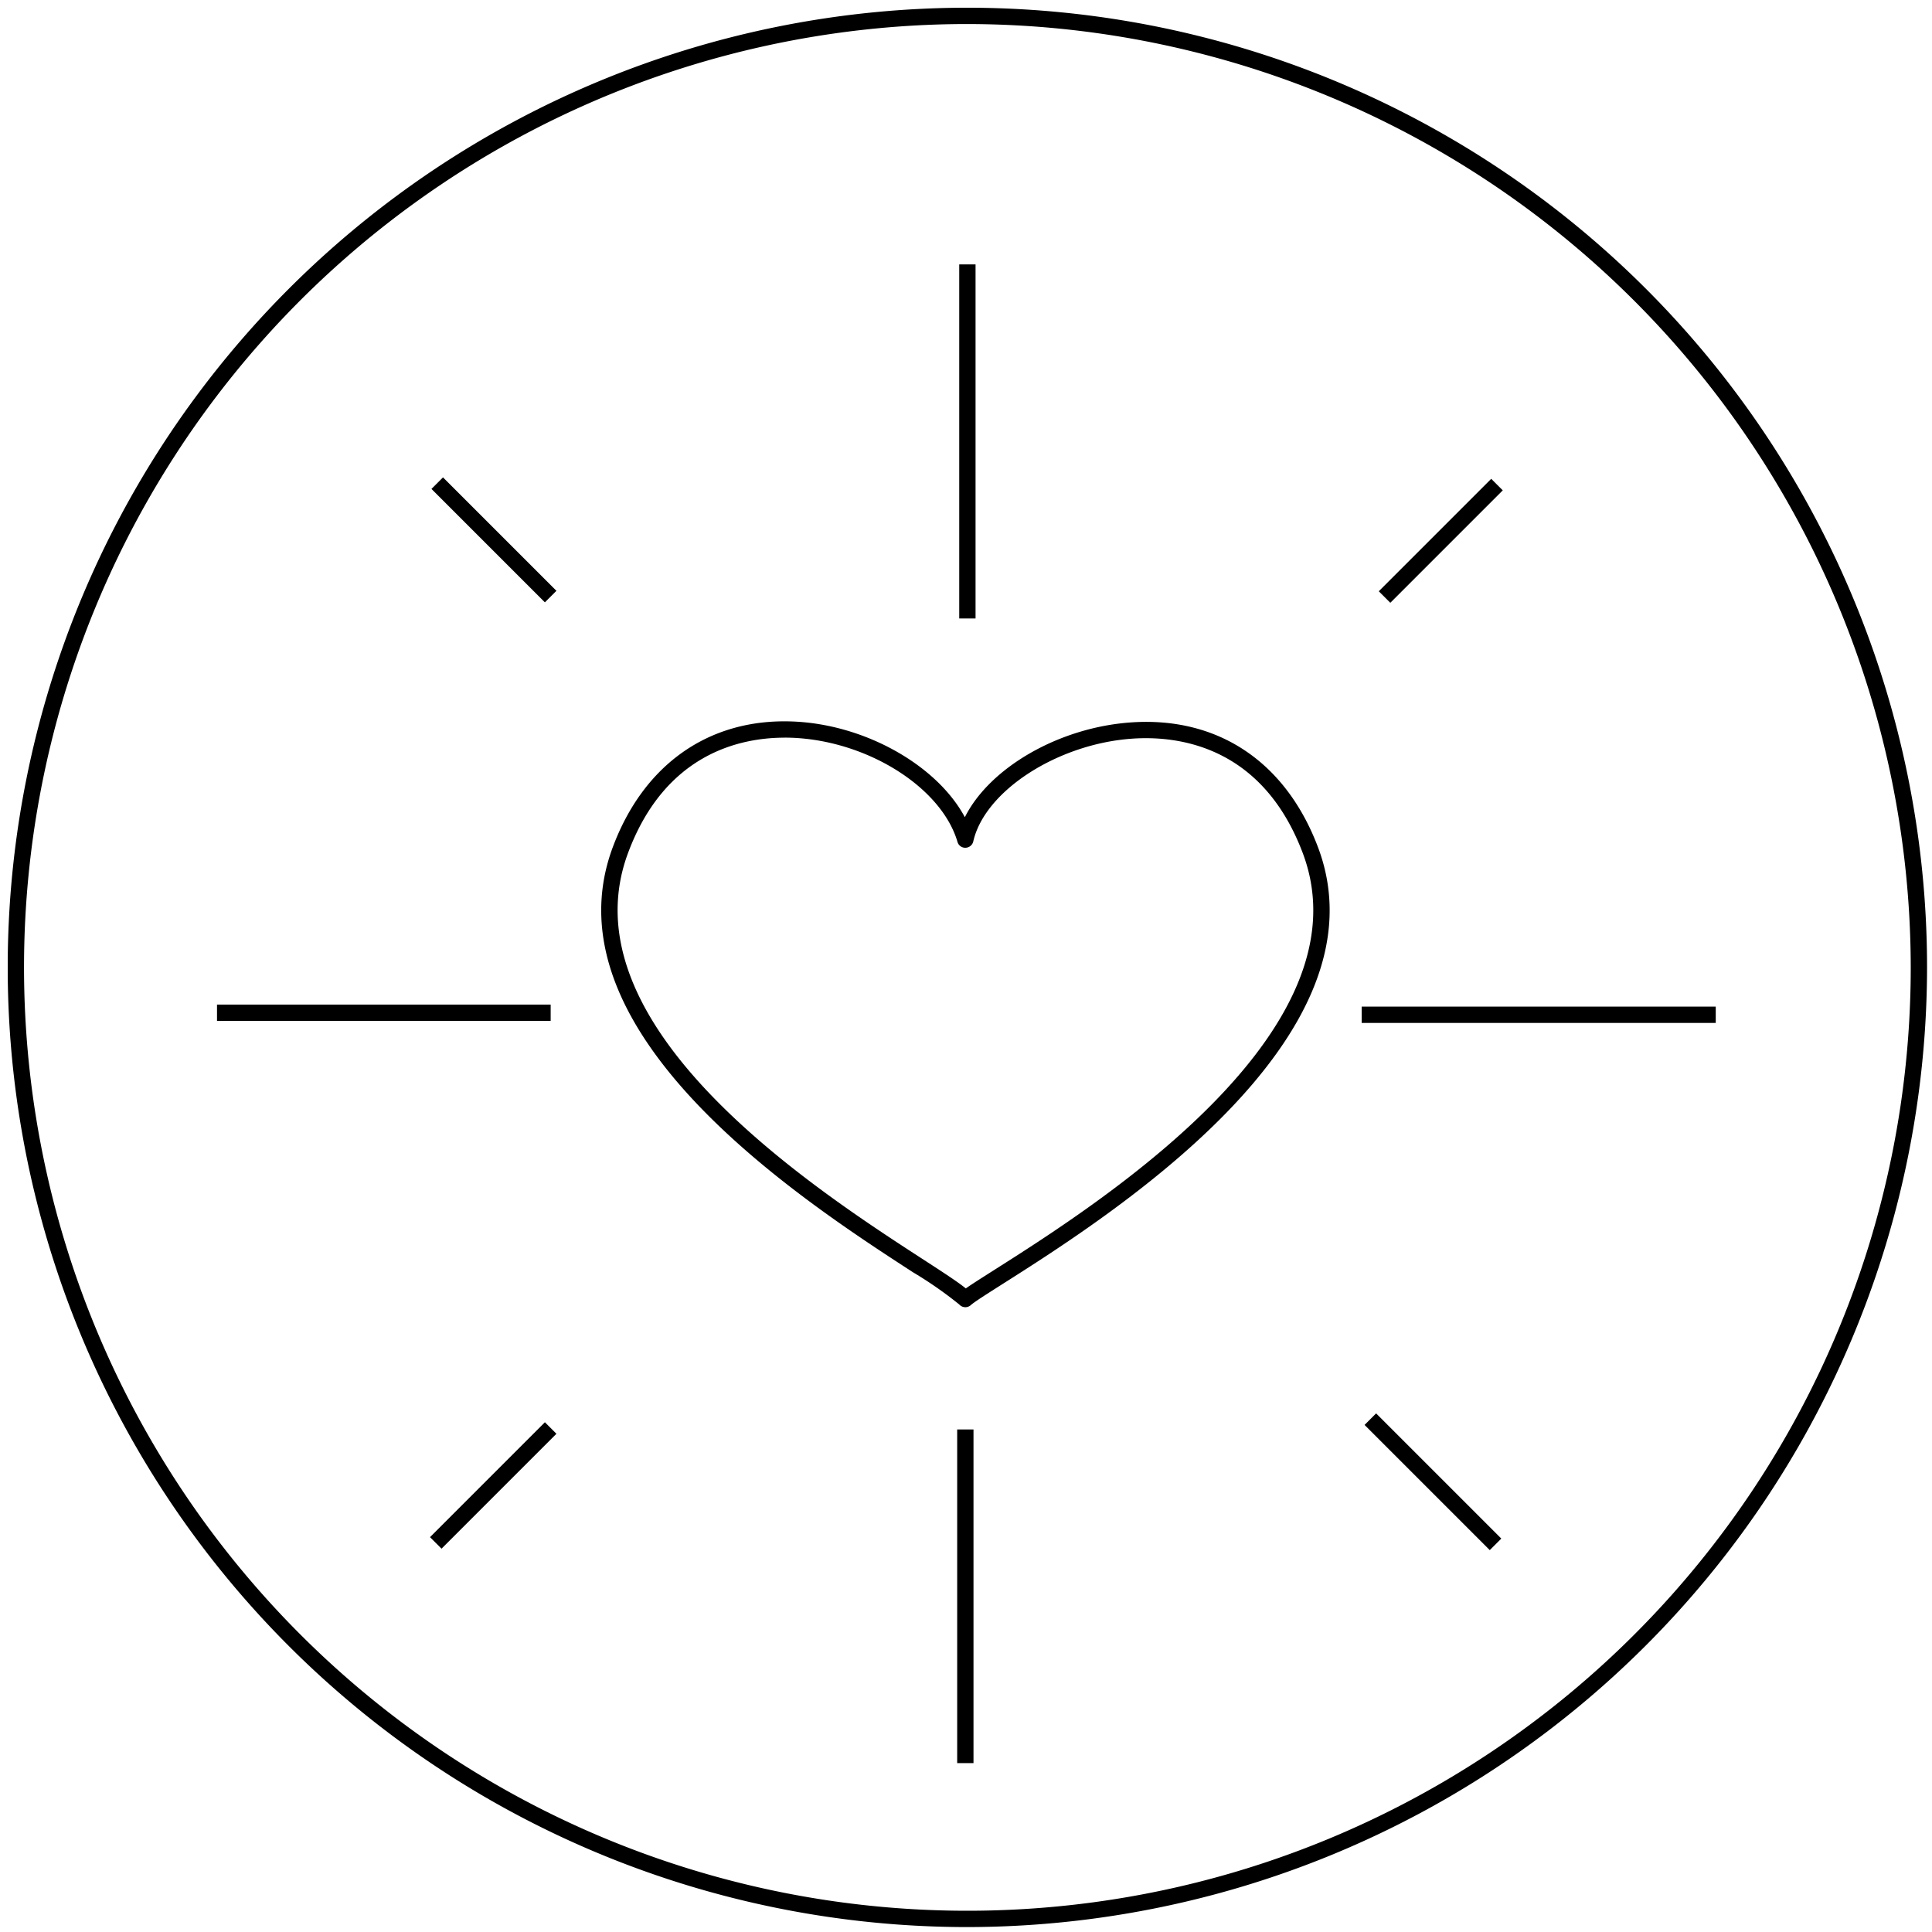
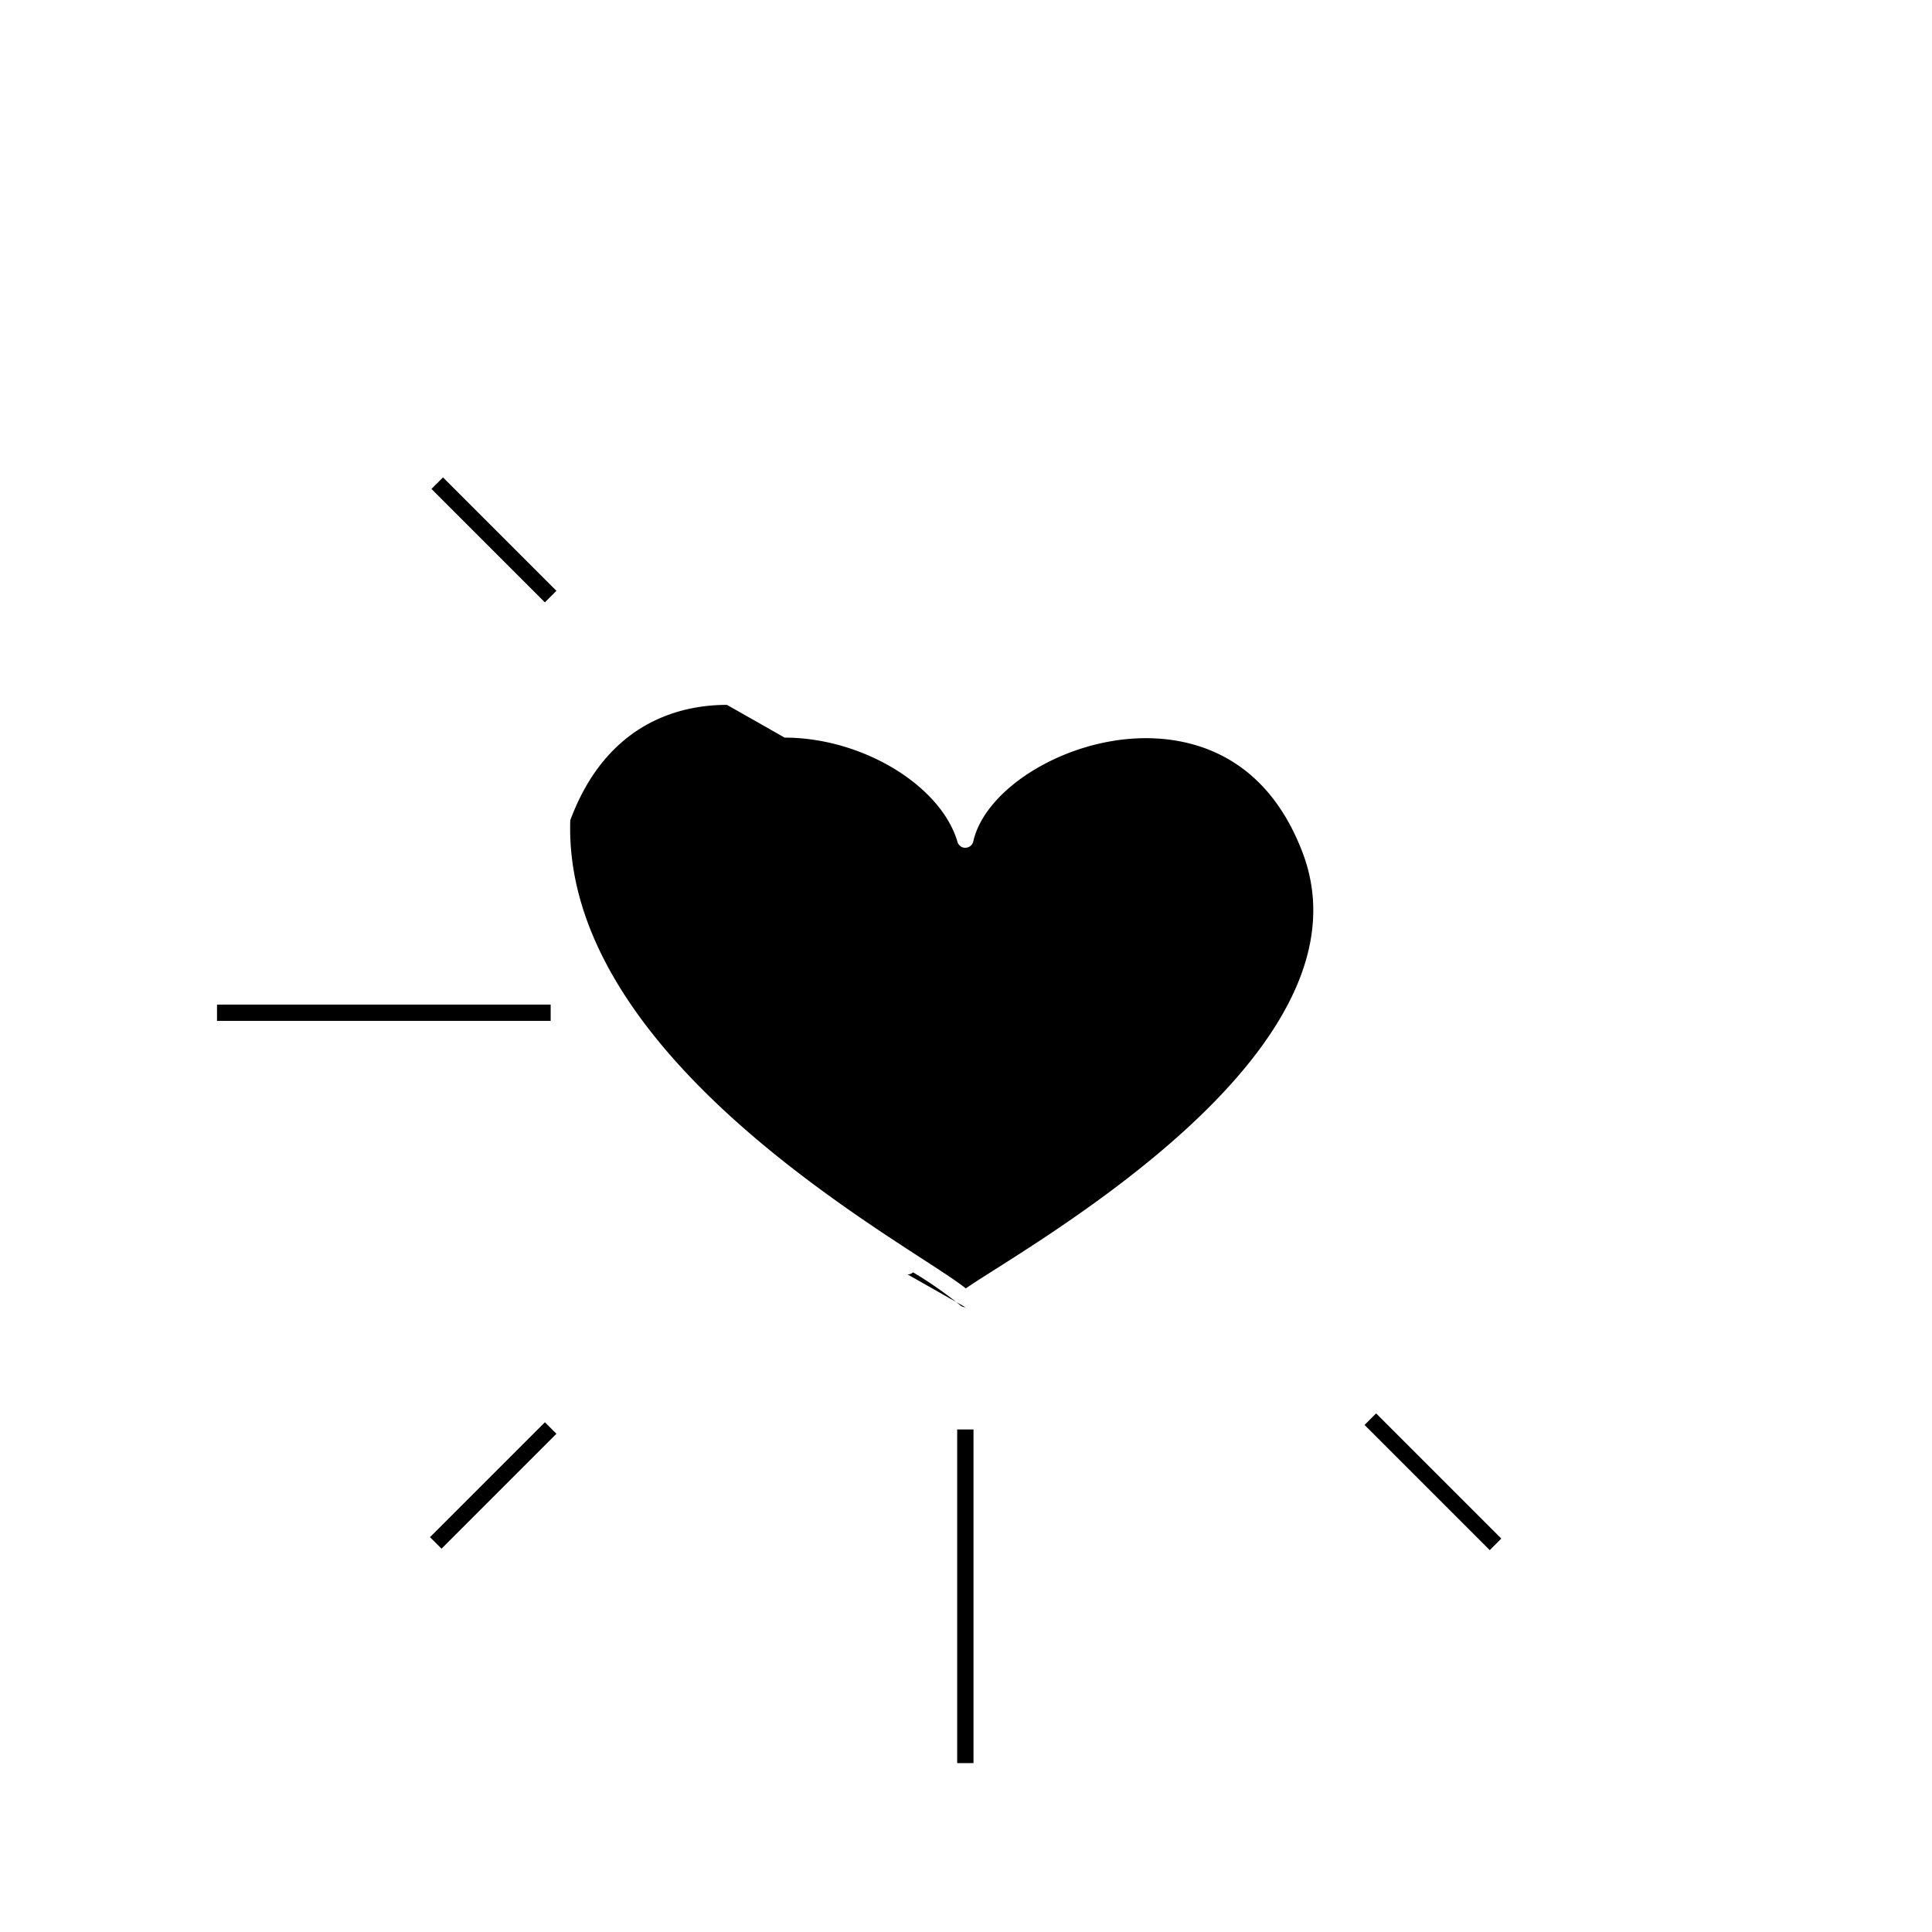
<svg xmlns="http://www.w3.org/2000/svg" width="250" height="250" viewBox="0 0 250 250">
  <defs>
    <clipPath id="clip-path">
      <rect id="Rectangle_564" data-name="Rectangle 564" width="248.362" height="248.362" />
    </clipPath>
    <clipPath id="clip-Icon_2">
      <rect width="250" height="250" />
    </clipPath>
  </defs>
  <g id="Icon_2" data-name="Icon – 2" clip-path="url(#clip-Icon_2)">
    <g id="Group_74" data-name="Group 74" transform="translate(1 1)">
      <g id="Group_73" data-name="Group 73" clip-path="url(#clip-path)">
-         <path id="Path_3422" data-name="Path 3422" d="M83.493,119.549l-.059,0a1.062,1.062,0,0,1-.733-.355,51.165,51.165,0,0,0-5.973-4.157c-14.3-9.279-47.784-31.008-38.864-54.991,4-10.736,12.452-16.677,23.194-16.29,9.425.334,18.773,5.673,22.371,12.389,3.175-6.359,12.112-11.618,21.522-12.268,11.232-.773,20,5.111,24.172,16.145,9.34,24.718-27.1,47.828-40.812,56.528-2.035,1.292-3.646,2.312-4.111,2.73a1.059,1.059,0,0,1-.707.272m-23.374-73.7c-5.873,0-15.513,2.128-20.276,14.931C31.514,83.177,64,104.259,77.877,113.264c2.9,1.879,4.67,3.038,5.677,3.855.775-.547,1.97-1.3,3.625-2.354,13.32-8.447,48.7-30.892,39.968-54-5.23-13.831-16.083-15.2-22.048-14.785-9.669.669-19.092,6.758-20.578,13.294a1.055,1.055,0,0,1-1,.823,1.037,1.037,0,0,1-1.045-.758c-2.08-7.083-11.719-13.13-21.5-13.476-.277-.011-.566-.015-.863-.015" transform="translate(40.422 48.601)" />
-         <path id="Path_3423" data-name="Path 3423" d="M124.181,248.362A124.181,124.181,0,1,1,248.36,124.181,124.321,124.321,0,0,1,124.181,248.362m0-246.251a122.07,122.07,0,1,0,122.068,122.07A122.207,122.207,0,0,0,124.181,2.111" />
-         <rect id="Rectangle_556" data-name="Rectangle 556" width="2.111" height="45.816" transform="translate(123.125 33.214)" />
+         <path id="Path_3422" data-name="Path 3422" d="M83.493,119.549l-.059,0a1.062,1.062,0,0,1-.733-.355,51.165,51.165,0,0,0-5.973-4.157a1.059,1.059,0,0,1-.707.272m-23.374-73.7c-5.873,0-15.513,2.128-20.276,14.931C31.514,83.177,64,104.259,77.877,113.264c2.9,1.879,4.67,3.038,5.677,3.855.775-.547,1.97-1.3,3.625-2.354,13.32-8.447,48.7-30.892,39.968-54-5.23-13.831-16.083-15.2-22.048-14.785-9.669.669-19.092,6.758-20.578,13.294a1.055,1.055,0,0,1-1,.823,1.037,1.037,0,0,1-1.045-.758c-2.08-7.083-11.719-13.13-21.5-13.476-.277-.011-.566-.015-.863-.015" transform="translate(40.422 48.601)" />
        <rect id="Rectangle_557" data-name="Rectangle 557" width="2.111" height="43.175" transform="translate(122.859 183.971)" />
-         <rect id="Rectangle_558" data-name="Rectangle 558" width="45.818" height="2.111" transform="translate(175.199 129.256)" />
        <rect id="Rectangle_559" data-name="Rectangle 559" width="43.175" height="2.111" transform="translate(27.081 128.993)" />
-         <rect id="Rectangle_560" data-name="Rectangle 560" width="20.575" height="2.111" transform="translate(177.414 75.508) rotate(-45)" />
        <rect id="Rectangle_561" data-name="Rectangle 561" width="21.027" height="2.111" transform="translate(54.642 197.906) rotate(-45)" />
        <rect id="Rectangle_562" data-name="Rectangle 562" width="2.111" height="22.91" transform="translate(175.575 183.385) rotate(-45)" />
        <rect id="Rectangle_563" data-name="Rectangle 563" width="2.111" height="20.761" transform="matrix(0.707, -0.707, 0.707, 0.707, 54.831, 62.266)" />
      </g>
    </g>
  </g>
</svg>